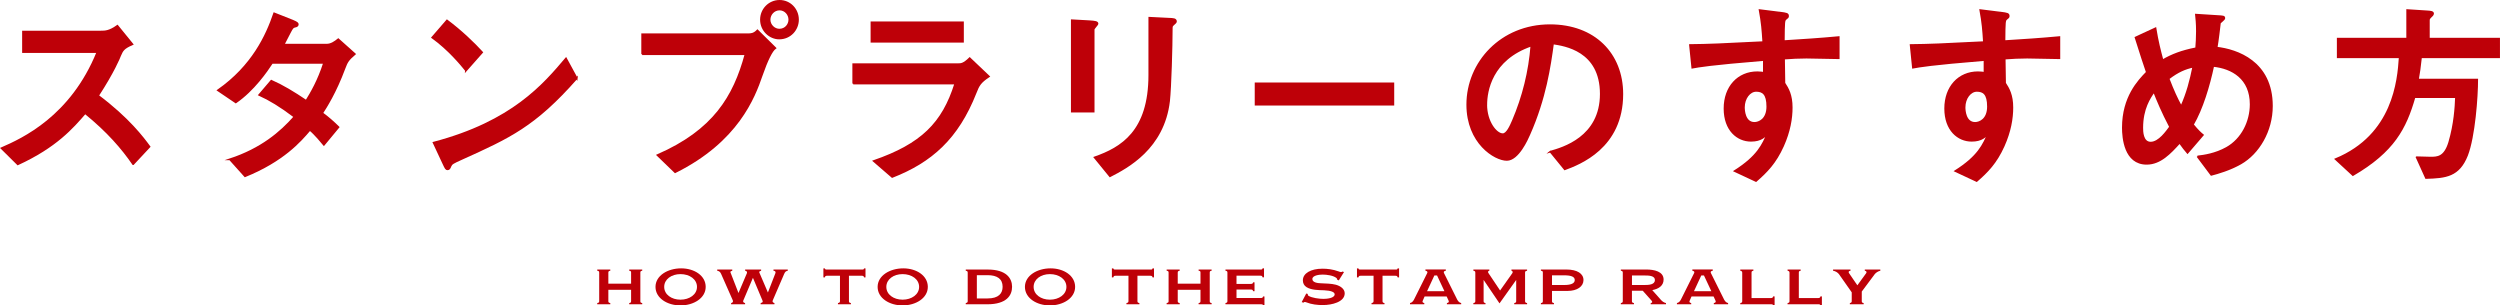
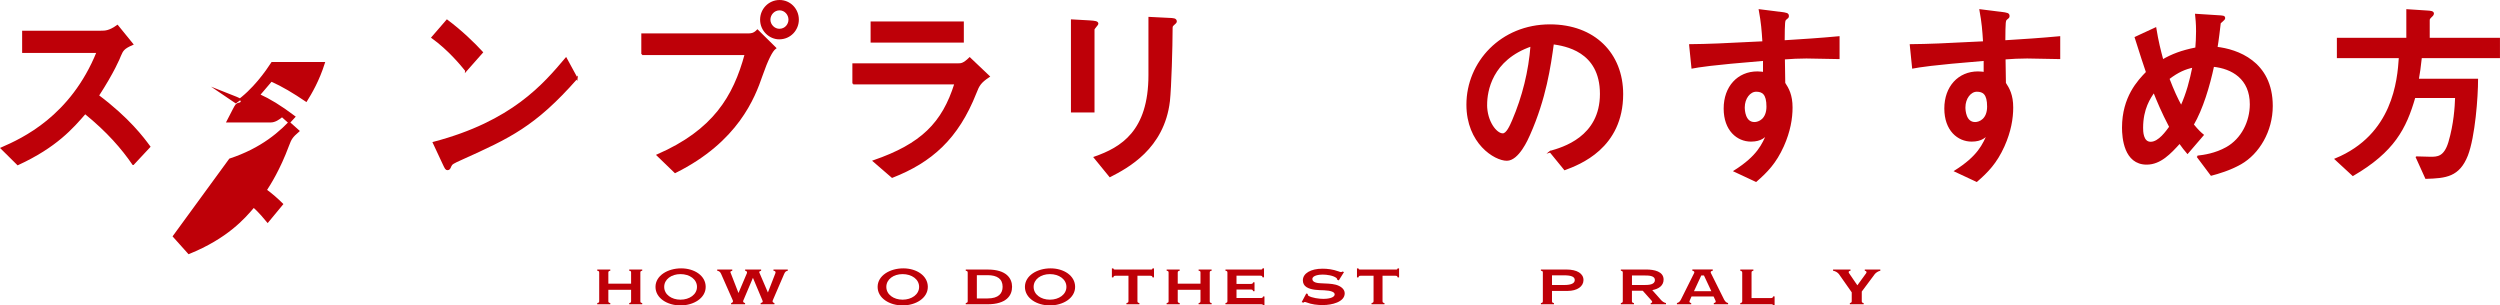
<svg xmlns="http://www.w3.org/2000/svg" id="_レイヤー_2" viewBox="0 0 729.64 89.14">
  <g id="design">
    <path d="M187.44,88.8h-3.8v-.35c.42-.08.55-.17.55-.57v-3.29h-6.64v3.29c0,.39.1.46.57.57v.35h-3.81v-.35c.47-.11.57-.18.57-.57v-8.31c0-.36-.1-.48-.57-.56v-.35h3.81v.35c-.45.08-.57.21-.57.56v3.22h6.64v-3.22c0-.39-.08-.48-.55-.56v-.35h3.8v.35c-.45.08-.55.18-.55.56v8.31c0,.38.07.48.55.57v.35Z" style="fill:#be0008;" />
    <path d="M198.6,89.14c-3.81,0-7.29-2.1-7.29-5.41s3.6-5.41,7.48-5.41,7.17,2.14,7.17,5.41-3.51,5.41-7.36,5.41ZM198.6,80c-2.64,0-4.75,1.51-4.75,3.73s2.12,3.73,4.75,3.73,4.82-1.51,4.82-3.73-2.15-3.73-4.82-3.73Z" style="fill:#be0008;" />
    <path d="M229.91,79.01c-.54.13-.77.29-1.06.97l-3.31,7.68c-.1.27-.17.6.49.8v.35h-4.03v-.35c.79-.21.62-.52.52-.78l-2.77-6.6-2.79,6.58c-.13.25-.15.66.5.8v.35h-4.08v-.35c.59-.13.6-.53.49-.8l-3.39-7.68c-.24-.52-.45-.84-1.16-.97v-.35h4.4v.35c-.82.21-.5.5-.42.77l2.23,5.74,2.44-5.74c.07-.17.19-.64-.5-.77v-.35h4.67v.35c-.76.2-.54.52-.42.77l2.4,5.59,2.17-5.59c.1-.24.19-.67-.55-.77v-.35h4.18v.35Z" style="fill:#be0008;" />
-     <path d="M252.61,80.97h-.42c-.08-.35-.23-.49-.67-.49h-3.75v7.4c0,.39.13.48.57.57v.35h-3.78v-.35c.44-.07.59-.22.59-.57v-7.4h-3.75c-.45,0-.57.11-.67.48h-.42v-2.63h.42c.1.35.24.34.67.34h10.11c.45,0,.57.03.67-.34h.42v2.65Z" style="fill:#be0008;" />
    <path d="M263.43,89.14c-3.81,0-7.29-2.1-7.29-5.41s3.6-5.41,7.48-5.41,7.17,2.14,7.17,5.41-3.51,5.41-7.36,5.41ZM263.43,80c-2.64,0-4.75,1.51-4.75,3.73s2.12,3.73,4.75,3.73,4.82-1.51,4.82-3.73-2.15-3.73-4.82-3.73Z" style="fill:#be0008;" />
    <path d="M288.14,88.8h-6.28v-.35c.42-.1.57-.18.57-.57v-8.29c0-.39-.13-.5-.57-.57v-.35h6.45c5.43,0,7.07,2.59,7.07,5.04s-1.55,5.1-7.24,5.1ZM288.24,80.31h-3.14v6.79h3.14c3.23,0,4.38-1.49,4.38-3.4,0-2.33-1.63-3.39-4.38-3.39Z" style="fill:#be0008;" />
    <path d="M306.42,89.14c-3.81,0-7.29-2.1-7.29-5.41s3.6-5.41,7.48-5.41,7.17,2.14,7.17,5.41-3.51,5.41-7.36,5.41ZM306.42,80c-2.64,0-4.75,1.51-4.75,3.73s2.12,3.73,4.75,3.73,4.82-1.51,4.82-3.73-2.15-3.73-4.82-3.73Z" style="fill:#be0008;" />
    <path d="M336.81,80.97h-.42c-.08-.35-.23-.49-.67-.49h-3.75v7.4c0,.39.13.48.57.57v.35h-3.78v-.35c.44-.07.59-.22.59-.57v-7.4h-3.75c-.45,0-.57.11-.67.48h-.42v-2.63h.42c.1.35.24.34.67.34h10.11c.45,0,.57.03.67-.34h.42v2.65Z" style="fill:#be0008;" />
    <path d="M353.62,88.8h-3.8v-.35c.42-.08.55-.17.55-.57v-3.29h-6.64v3.29c0,.39.1.46.57.57v.35h-3.81v-.35c.47-.11.57-.18.57-.57v-8.31c0-.36-.1-.48-.57-.56v-.35h3.81v.35c-.45.08-.57.21-.57.56v3.22h6.64v-3.22c0-.39-.08-.48-.55-.56v-.35h3.8v.35c-.45.08-.55.18-.55.56v8.31c0,.38.07.48.55.57v.35Z" style="fill:#be0008;" />
    <path d="M369.05,89.14h-.4c-.07-.24-.13-.34-.67-.34h-10.32v-.35c.42-.1.57-.18.57-.57v-8.31c0-.38-.13-.48-.57-.56v-.35h10.16c.47,0,.6,0,.67-.34h.42v2.62h-.42c-.08-.31-.18-.48-.57-.48h-7.04v2.4h4.17c.47,0,.55-.08.69-.46h.4v2.58h-.4c-.1-.36-.24-.48-.69-.48h-4.17v2.48h7.07c.47,0,.59-.1.69-.46h.4v2.62Z" style="fill:#be0008;" />
    <path d="M386.2,89.04c-1.71,0-3.38-.18-4.94-.8-.34-.13-.62-.17-.86.1l-.49-.17,1.33-2.51.47.14c-.07.18-.03.39.18.53.99.62,3.12.9,4.38.9.96,0,3.26-.2,3.26-1.33,0-.64-1.02-1.09-3.09-1.18-1.65-.04-3.75-.06-5.11-.91-.74-.46-1.08-1.16-1.08-2,0-2.03,2.3-3.39,5.73-3.39,1.41,0,2.99.18,4.67.78.6.24.84.28,1.21.04l.39.17-1.51,2.42-.45-.18c0-.21-.07-.35-.25-.52-.94-.74-2.81-.99-4.05-.99-.91,0-2.97.22-2.97,1.3,0,1.01,1.53,1.2,2.4,1.23,1.65.1,3.07.07,4.45.43,1.41.39,2.59,1.26,2.59,2.51,0,2.56-3.83,3.42-6.27,3.42Z" style="fill:#be0008;" />
    <path d="M408.34,80.97h-.42c-.08-.35-.23-.49-.67-.49h-3.75v7.4c0,.39.13.48.57.57v.35h-3.78v-.35c.44-.07.59-.22.59-.57v-7.4h-3.75c-.45,0-.57.11-.67.48h-.42v-2.63h.42c.1.35.24.34.67.34h10.11c.45,0,.57.03.67-.34h.42v2.65Z" style="fill:#be0008;" />
-     <path d="M415.78,86.53l-.49,1.12c-.27.46-.1.71.4.8v.35h-4.17v-.35c.62-.13.91-.57,1.16-1l3.83-7.68c.17-.31.2-.62-.49-.77v-.35h5.96v.35c-.74.15-.66.49-.49.8l3.81,7.65c.25.42.54.87,1.16,1v.35h-4.17v-.35c.5-.08.72-.34.45-.8l-.52-1.12h-6.47ZM419.4,80.39h-.77l-2.13,4.59h5.06l-2.15-4.59Z" style="fill:#be0008;" />
-     <path d="M445.69,88.8h-3.75v-.35c.44-.08.57-.2.57-.56v-6.19l-4.87,6.84-4.64-6.84v6.19c0,.38.12.46.55.56v.35h-3.54v-.35c.42-.08.57-.18.57-.56v-8.32c0-.38-.15-.48-.57-.56v-.35h4.67v.35c-.37.04-.49.36-.3.64l3.43,5.13,3.56-5.03c.22-.32.15-.63-.25-.74v-.35h4.57v.35c-.54.13-.59.24-.59.56v8.32c0,.36.15.48.59.56v.35Z" style="fill:#be0008;" />
    <path d="M457.48,84.91h-4.52v2.98c0,.39.13.48.57.56v.35h-3.81v-.35c.39-.07.57-.11.57-.57v-8.31c0-.35-.05-.48-.57-.56v-.35h7.44c3.18,0,4.99,1.21,4.99,3.07s-1.8,3.18-4.67,3.18ZM456.44,80.35h-3.48v2.83h3.58c2.08,0,3.06-.53,3.06-1.44s-.87-1.39-3.16-1.39Z" style="fill:#be0008;" />
    <path d="M486.24,88.8h-4.47v-.35c.22-.03.44-.11.44-.32,0-.15-.13-.34-.27-.48l-2.49-2.79h-3.16v3.03c0,.38.15.48.59.56v.35h-3.83v-.35c.44-.08.57-.2.57-.56v-8.32c0-.38-.13-.48-.57-.56v-.35h7.44c2.29,0,5.04.56,5.04,2.93,0,1.74-1.36,2.72-3.31,3.08l2.5,2.82c.42.48.87.8,1.51.97v.35ZM479.81,80.39h-3.51v2.79h3.6c1.23,0,3.09-.06,3.09-1.44s-2-1.34-3.17-1.34Z" style="fill:#be0008;" />
    <path d="M493.68,86.53l-.49,1.12c-.27.46-.1.71.4.8v.35h-4.17v-.35c.62-.13.91-.57,1.16-1l3.83-7.68c.17-.31.2-.62-.49-.77v-.35h5.96v.35c-.74.15-.66.49-.49.8l3.81,7.65c.25.42.54.87,1.16,1v.35h-4.17v-.35c.5-.08.72-.34.45-.8l-.52-1.12h-6.47ZM497.3,80.39h-.77l-2.13,4.59h5.06l-2.15-4.59Z" style="fill:#be0008;" />
    <path d="M517.94,89.14h-.42c-.08-.28-.22-.34-.67-.34h-8.94v-.35c.42-.08.57-.18.57-.56v-8.31c0-.36-.18-.48-.57-.57v-.35h3.83v.35c-.44.1-.54.18-.54.57v7.41h5.64c.44,0,.59-.14.67-.49h.42v2.63Z" style="fill:#be0008;" />
-     <path d="M531.74,89.14h-.42c-.08-.28-.22-.34-.67-.34h-8.94v-.35c.42-.08.57-.18.57-.56v-8.31c0-.36-.18-.48-.57-.57v-.35h3.83v.35c-.44.1-.54.18-.54.57v7.41h5.64c.44,0,.59-.14.67-.49h.42v2.63Z" style="fill:#be0008;" />
    <path d="M548.79,79.01c-.64.15-1.23.53-1.61.97l-3.81,5.11v2.79c0,.39.12.48.55.57v.35h-4.03v-.35c.42-.1.55-.2.55-.57v-2.56l-3.75-5.34c-.4-.48-.97-.84-1.7-.97v-.35h5.09v.35c-.59.08-.67.43-.39.77l2.39,3.49,2.54-3.49c.3-.35.12-.7-.37-.77v-.35h4.54v.35Z" style="fill:#be0008;" />
    <path d="M38.85,47.91c-3.19-4.65-7.39-9.52-14-14.9-3.7,4.26-8.46,9.8-19.66,14.95L.44,43.26c6.16-2.69,20.33-9.13,28-28.06H6.71v-5.99h22.74c1.23,0,2.46,0,4.82-1.68l4.37,5.38c-2.58,1.12-2.91,1.74-3.58,3.3-.22.62-1.96,4.82-6.44,11.7,8.96,6.72,13.16,12.38,15.01,14.9l-4.76,5.1Z" style="fill:#be0008; stroke:#be0008; stroke-miterlimit:10; stroke-width:.5px;" />
-     <path d="M67.08,46.51c9.18-3.02,14.84-7.84,18.87-12.43-4.14-3.14-7.34-5.04-10.3-6.38l3.53-4.14c3.3,1.46,6.55,3.42,10.19,5.88,1.4-2.24,3.58-5.94,5.21-11.09h-15.18c-1.57,2.41-5.38,7.95-10.58,11.54l-5.21-3.53c10.08-7.06,14.17-15.9,16.41-22.46l5.38,2.13c1.51.62,1.51.84,1.51,1.12,0,.39-.39.56-.78.62-.67.17-.78.28-1.57,1.79-.62,1.23-1.18,2.3-1.79,3.47h12.66c1.18,0,2.35-.78,3.3-1.57l4.82,4.31c-2.02,1.74-2.3,2.3-3.02,4.2-2.63,7.06-5.38,11.31-6.5,13.05,1.57,1.12,3.47,2.8,4.76,4.09l-4.26,5.15c-.5-.62-2.63-3.19-4.09-4.37-2.8,3.3-7.78,9.02-18.93,13.55l-4.42-4.93Z" style="fill:#be0008; stroke:#be0008; stroke-miterlimit:10; stroke-width:.5px;" />
+     <path d="M67.08,46.51c9.18-3.02,14.84-7.84,18.87-12.43-4.14-3.14-7.34-5.04-10.3-6.38l3.53-4.14c3.3,1.46,6.55,3.42,10.19,5.88,1.4-2.24,3.58-5.94,5.21-11.09h-15.18c-1.57,2.41-5.38,7.95-10.58,11.54l-5.21-3.53l5.38,2.13c1.51.62,1.51.84,1.51,1.12,0,.39-.39.56-.78.62-.67.17-.78.28-1.57,1.79-.62,1.23-1.18,2.3-1.79,3.47h12.66c1.18,0,2.35-.78,3.3-1.57l4.82,4.31c-2.02,1.74-2.3,2.3-3.02,4.2-2.63,7.06-5.38,11.31-6.5,13.05,1.57,1.12,3.47,2.8,4.76,4.09l-4.26,5.15c-.5-.62-2.63-3.19-4.09-4.37-2.8,3.3-7.78,9.02-18.93,13.55l-4.42-4.93Z" style="fill:#be0008; stroke:#be0008; stroke-miterlimit:10; stroke-width:.5px;" />
    <path d="M136.01,20.58c-1.4-1.74-5.04-6.16-9.86-9.63l4.31-4.98c4.2,3.14,7.95,6.78,10.25,9.3l-4.7,5.32ZM168.33,22.82c-12.26,13.94-19.71,17.3-33.49,23.52-2.74,1.23-3.02,1.4-3.36,2.13-.22.56-.39.95-.84.95s-.56-.22-1.29-1.79l-2.8-5.99c23.02-6.05,32.2-16.97,38.64-24.58l3.14,5.77Z" style="fill:#be0008; stroke:#be0008; stroke-miterlimit:10; stroke-width:.5px;" />
    <path d="M187.42,15.82v-5.82h30.91c.73,0,1.68,0,2.74-1.12l5.21,5.15q-1.57,1.12-3.98,8.01c-2.18,6.33-7,19.15-25.26,28.22l-5.15-4.98c16.41-7.17,22.34-17.02,25.7-29.46h-30.18ZM222.09,5.74c0-3.02,2.41-5.49,5.43-5.49s5.38,2.46,5.38,5.49c0,2.86-2.24,5.49-5.49,5.49-2.69,0-5.32-2.3-5.32-5.49ZM230.37,5.74c0-1.57-1.23-2.97-2.86-2.97s-2.91,1.4-2.91,2.97,1.34,2.91,2.86,2.91c1.79,0,2.91-1.46,2.91-2.91Z" style="fill:#be0008; stroke:#be0008; stroke-miterlimit:10; stroke-width:.5px;" />
    <path d="M249.02,24.39v-5.66h30.63c.84,0,1.57,0,3.36-1.74l5.6,5.32c-2.52,1.68-3.02,2.58-3.86,4.76-5.26,13.33-12.94,20.1-24.36,24.58l-5.38-4.65c13.94-4.82,20.16-10.98,23.8-22.62h-29.79ZM281.05,6.52v5.66h-26.71v-5.66h26.71Z" style="fill:#be0008; stroke:#be0008; stroke-miterlimit:10; stroke-width:.5px;" />
    <path d="M312.81,5.91l5.04.28c1.79.11,2.46.22,2.46.73,0,.28-1.12,1.34-1.12,1.68v23.97h-6.38V5.91ZM335.43,5.18l5.6.28c1.46.06,2.18.06,2.18.84,0,.22-.34.5-.84.95-.39.39-.39.45-.39,1.46,0,4.54-.34,16.74-.78,20.78-1.62,13.83-12.26,19.38-17.25,21.95l-4.48-5.49c7.84-2.74,15.96-7.56,15.96-24.02V5.18Z" style="fill:#be0008; stroke:#be0008; stroke-miterlimit:10; stroke-width:.5px;" />
-     <path d="M406.66,24.33v6.22h-40.21v-6.22h40.21Z" style="fill:#be0008; stroke:#be0008; stroke-miterlimit:10; stroke-width:.5px;" />
    <path d="M452.47,44.27c3.53-1.01,14.73-4.09,14.73-16.86s-10.64-14.22-13.94-14.73c-.9,6.61-2.24,16.02-6.94,26.6-.56,1.29-3.25,7.39-6.55,7.39-3.47,0-11.54-4.93-11.54-16.13,0-12.32,9.91-23.18,24.14-23.18,12.94,0,21.11,8.34,21.11,20.1,0,15.68-12.6,20.38-16.8,21.95l-4.2-5.15ZM433.77,30.55c0,4.98,2.86,8.62,4.82,8.62,1.23,0,2.24-2.3,2.97-3.98,2.97-6.94,4.82-14.39,5.38-21.9-11.76,4.03-13.16,13.38-13.16,17.25Z" style="fill:#be0008; stroke:#be0008; stroke-miterlimit:10; stroke-width:.5px;" />
    <path d="M519.39,3.67c2.18.28,2.46.34,2.46,1.06,0,.28-.17.45-.56.73-.62.45-.62.67-.67,6.55,5.38-.34,10.64-.67,16.02-1.18v6.16c-1.96-.06-8.18-.17-9.41-.17-2.3,0-4.26.11-6.55.28l.11,7.17c1.06,1.62,2.13,3.47,2.13,7.11,0,3.19-.62,6.94-2.52,11.2-2.24,4.98-4.82,7.56-7.9,10.25l-6.22-2.91c6.72-4.26,8.18-7.62,9.69-11.14-.84,1.01-1.96,2.3-4.93,2.3-3.92,0-7.73-3.08-7.73-9.41s3.98-10.58,9.58-10.58c.9,0,1.51.11,1.9.17v-3.75c-15.79,1.29-19.04,1.9-20.89,2.24l-.67-6.61c5.38-.06,9.35-.22,21.39-.84-.22-3.58-.39-5.66-1.06-9.35l5.82.73ZM508.97,31.33c0,.84.17,4.54,3.08,4.54,1.34,0,3.75-1.01,3.75-4.76s-1.34-4.59-3.25-4.59-3.58,2.13-3.58,4.82Z" style="fill:#be0008; stroke:#be0008; stroke-miterlimit:10; stroke-width:.5px;" />
    <path d="M583.79,3.67c2.18.28,2.46.34,2.46,1.06,0,.28-.17.45-.56.73-.62.45-.62.67-.67,6.55,5.38-.34,10.64-.67,16.02-1.18v6.16c-1.96-.06-8.18-.17-9.41-.17-2.3,0-4.26.11-6.55.28l.11,7.17c1.06,1.62,2.13,3.47,2.13,7.11,0,3.19-.62,6.94-2.52,11.2-2.24,4.98-4.82,7.56-7.9,10.25l-6.22-2.91c6.72-4.26,8.18-7.62,9.69-11.14-.84,1.01-1.96,2.3-4.93,2.3-3.92,0-7.73-3.08-7.73-9.41s3.98-10.58,9.58-10.58c.9,0,1.51.11,1.9.17v-3.75c-15.79,1.29-19.04,1.9-20.89,2.24l-.67-6.61c5.38-.06,9.35-.22,21.39-.84-.22-3.58-.39-5.66-1.06-9.35l5.82.73ZM573.37,31.33c0,.84.17,4.54,3.08,4.54,1.34,0,3.75-1.01,3.75-4.76s-1.34-4.59-3.25-4.59-3.58,2.13-3.58,4.82Z" style="fill:#be0008; stroke:#be0008; stroke-miterlimit:10; stroke-width:.5px;" />
    <path d="M641.36,45.67c1.9-.22,5.21-.67,8.51-2.52,4.48-2.52,7-7.62,7-12.71,0-7.56-5.38-10.64-10.92-11.2-1.23,5.82-3.25,12.54-5.94,17.14,1.51,1.85,2.24,2.46,2.91,3.02l-4.48,5.21c-.78-.9-1.29-1.57-2.3-2.97-2.8,3.08-5.66,6.16-9.63,6.16-6.38,0-6.94-7.62-6.94-10.53,0-8.9,4.54-13.66,7-16.18-.62-1.79-1.79-5.32-3.3-10.14l5.82-2.69c.62,3.86,1.34,6.66,2.07,9.35,2.69-1.57,5.54-2.69,9.8-3.53.11-1.46.22-2.97.22-4.93,0-2.41-.17-3.75-.28-4.87l6.1.39c1.96.11,2.18.11,2.18.67,0,.34-1.23,1.18-1.29,1.4-.11.78-.34,2.74-.39,3.25-.17,1.46-.39,2.86-.56,3.92,5.88.67,16.13,4.09,16.13,17.02,0,7.34-3.92,13.83-9.13,16.8-3.14,1.79-6.66,2.8-8.57,3.3l-4.03-5.38ZM628.65,26.74c-1.23,1.79-3.42,4.93-3.42,10.58,0,.9,0,4.31,2.46,4.31s4.7-3.3,5.66-4.59c-2.35-4.48-3.64-7.67-4.7-10.3ZM632.9,22.93c1.4,3.64,2.41,5.82,3.7,8.18,1.74-3.86,2.69-7.5,3.53-11.65-2.35.5-4.42,1.34-7.22,3.47Z" style="fill:#be0008; stroke:#be0008; stroke-miterlimit:10; stroke-width:.5px;" />
    <path d="M705.31,45.89c.62,0,3.47.11,4.03.11,2.02,0,4.14,0,5.49-4.48,1.57-5.38,1.85-10.14,1.96-13.16h-12.1c-2.63,9.13-6.1,15.79-17.98,22.74l-5.04-4.65c16.91-7,18.26-22.9,18.7-29.74h-18.09v-5.43h20.27V2.94l5.99.39c.78.06,1.57.11,1.57.62,0,.34-.39.73-.67.95-.56.56-.56.67-.56,1.18v5.21h20.5v5.43h-22.79c-.39,3.36-.5,4.31-.9,6.5h17.3c0,4.98-.84,16.63-2.97,22.12-2.41,6.05-6.16,6.44-11.98,6.61l-2.74-6.05Z" style="fill:#be0008; stroke:#be0008; stroke-miterlimit:10; stroke-width:.5px;" />
  </g>
</svg>